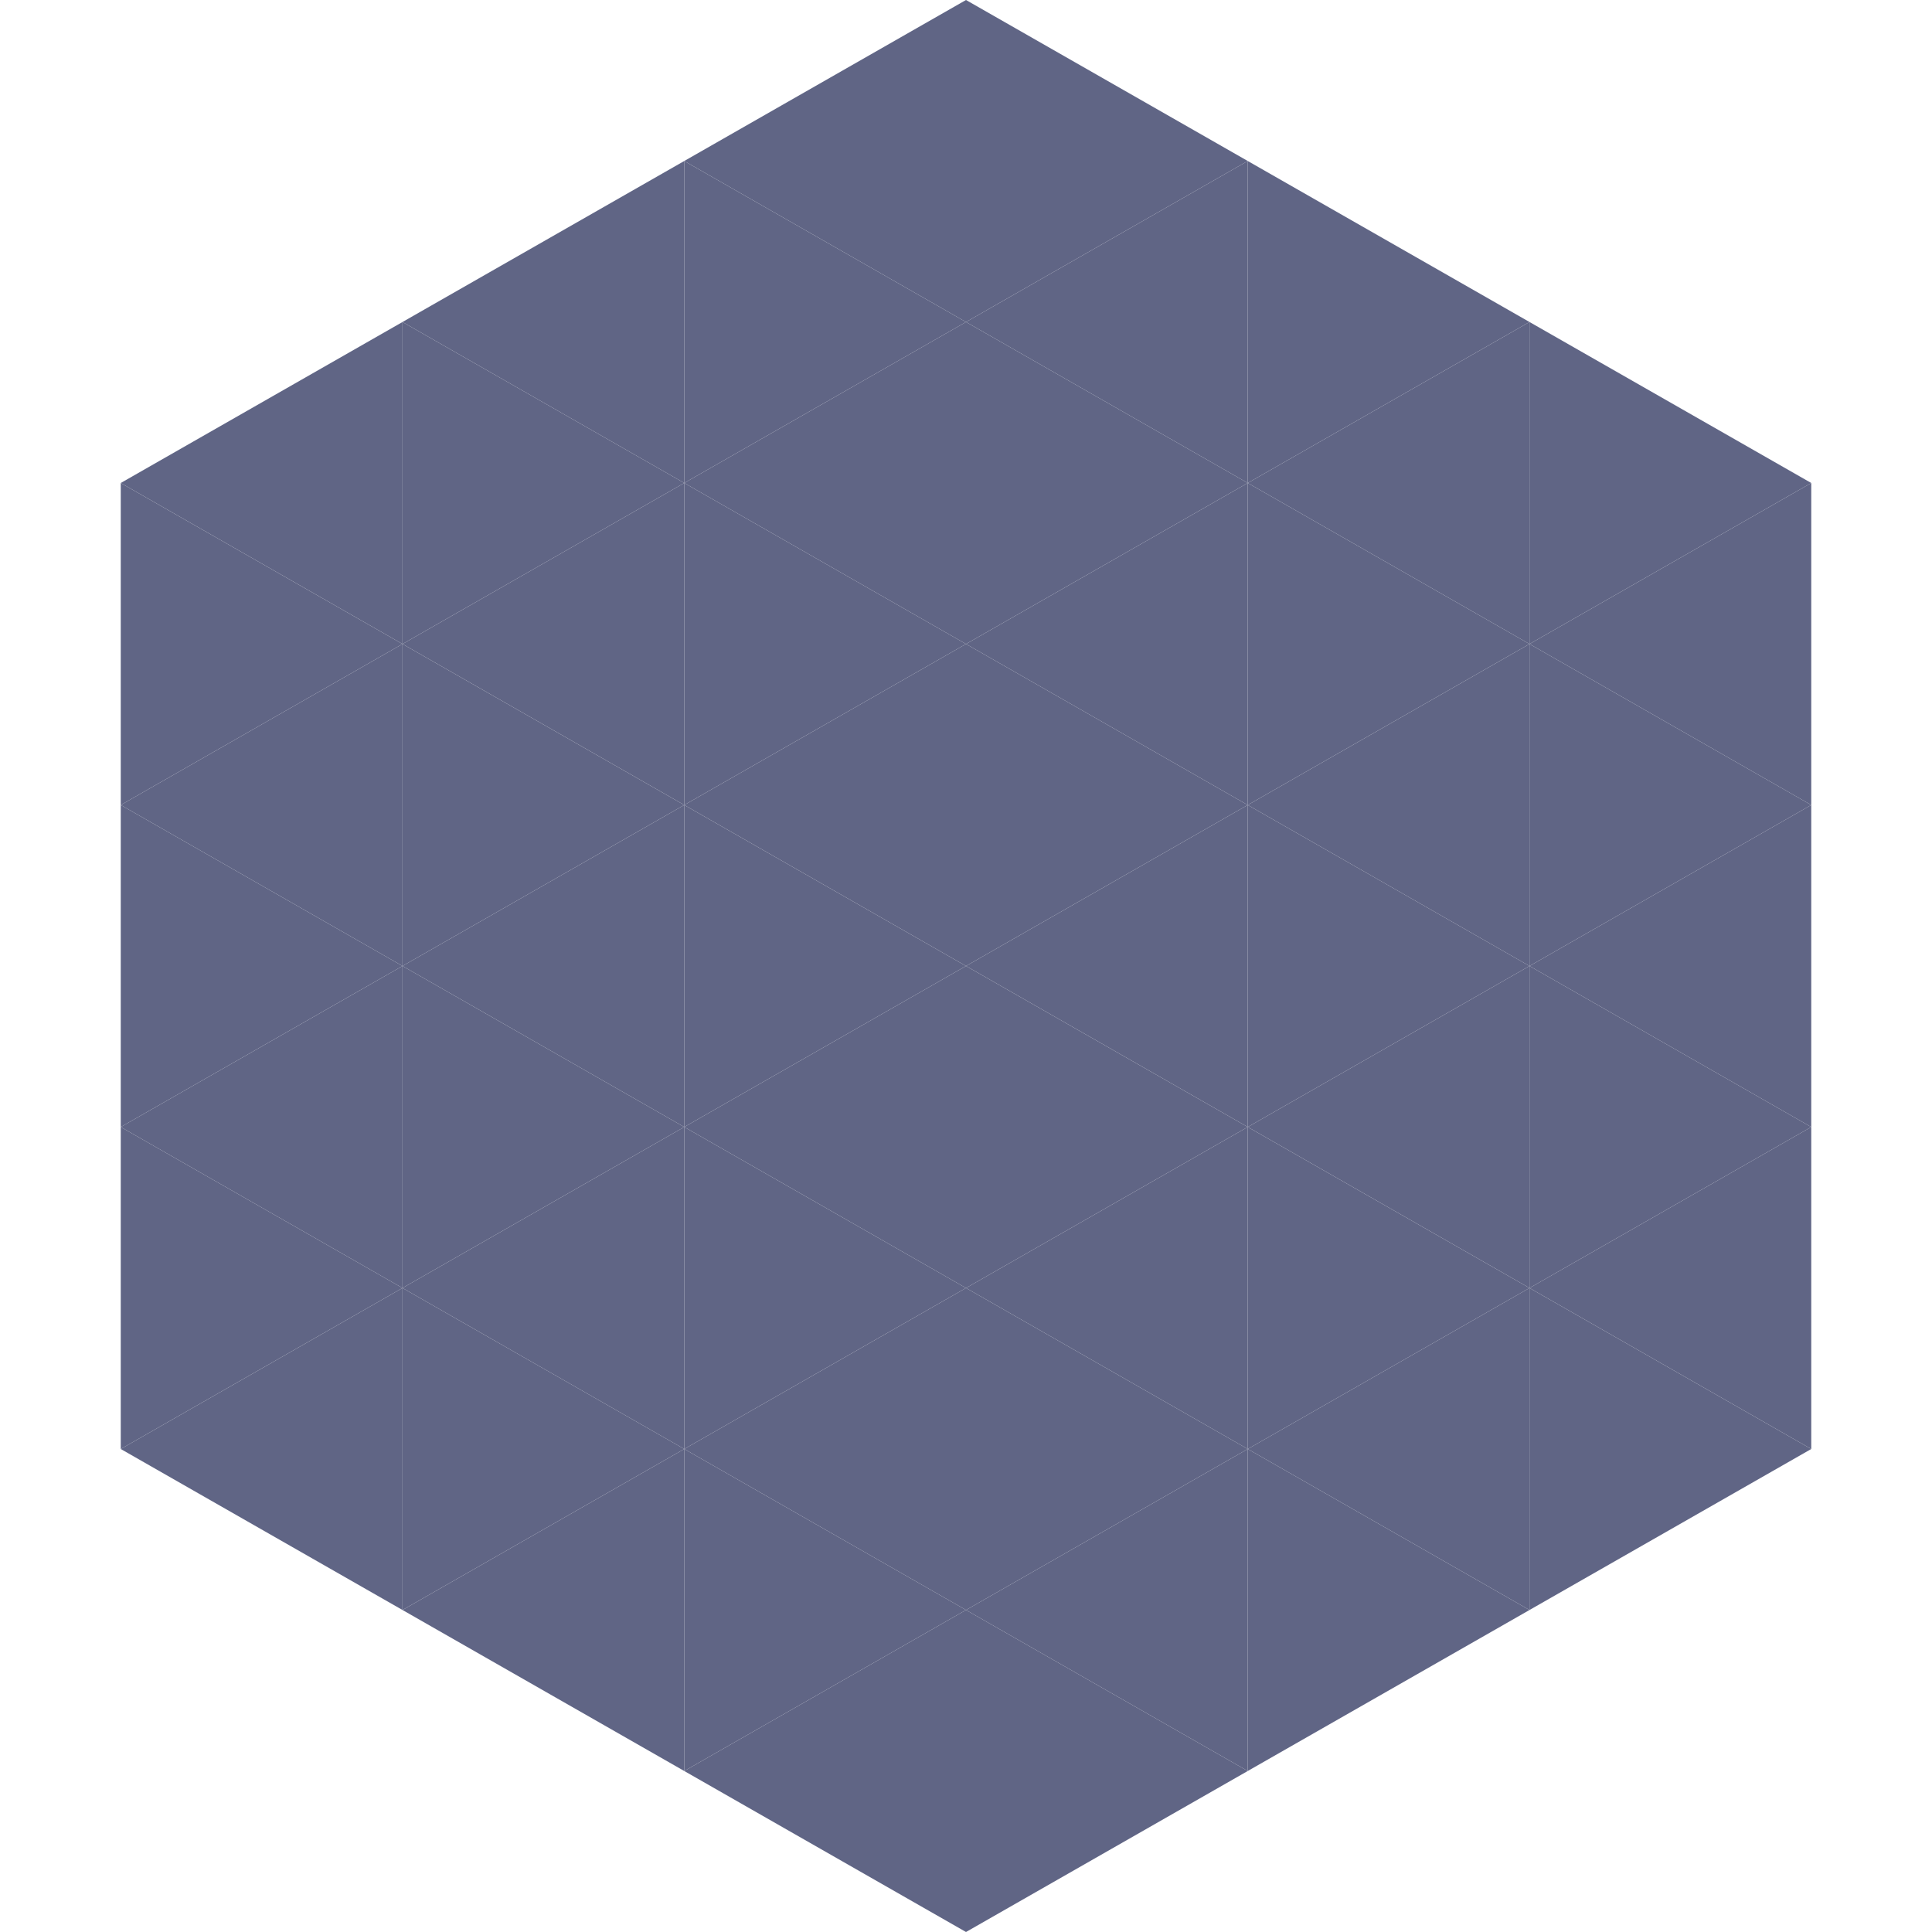
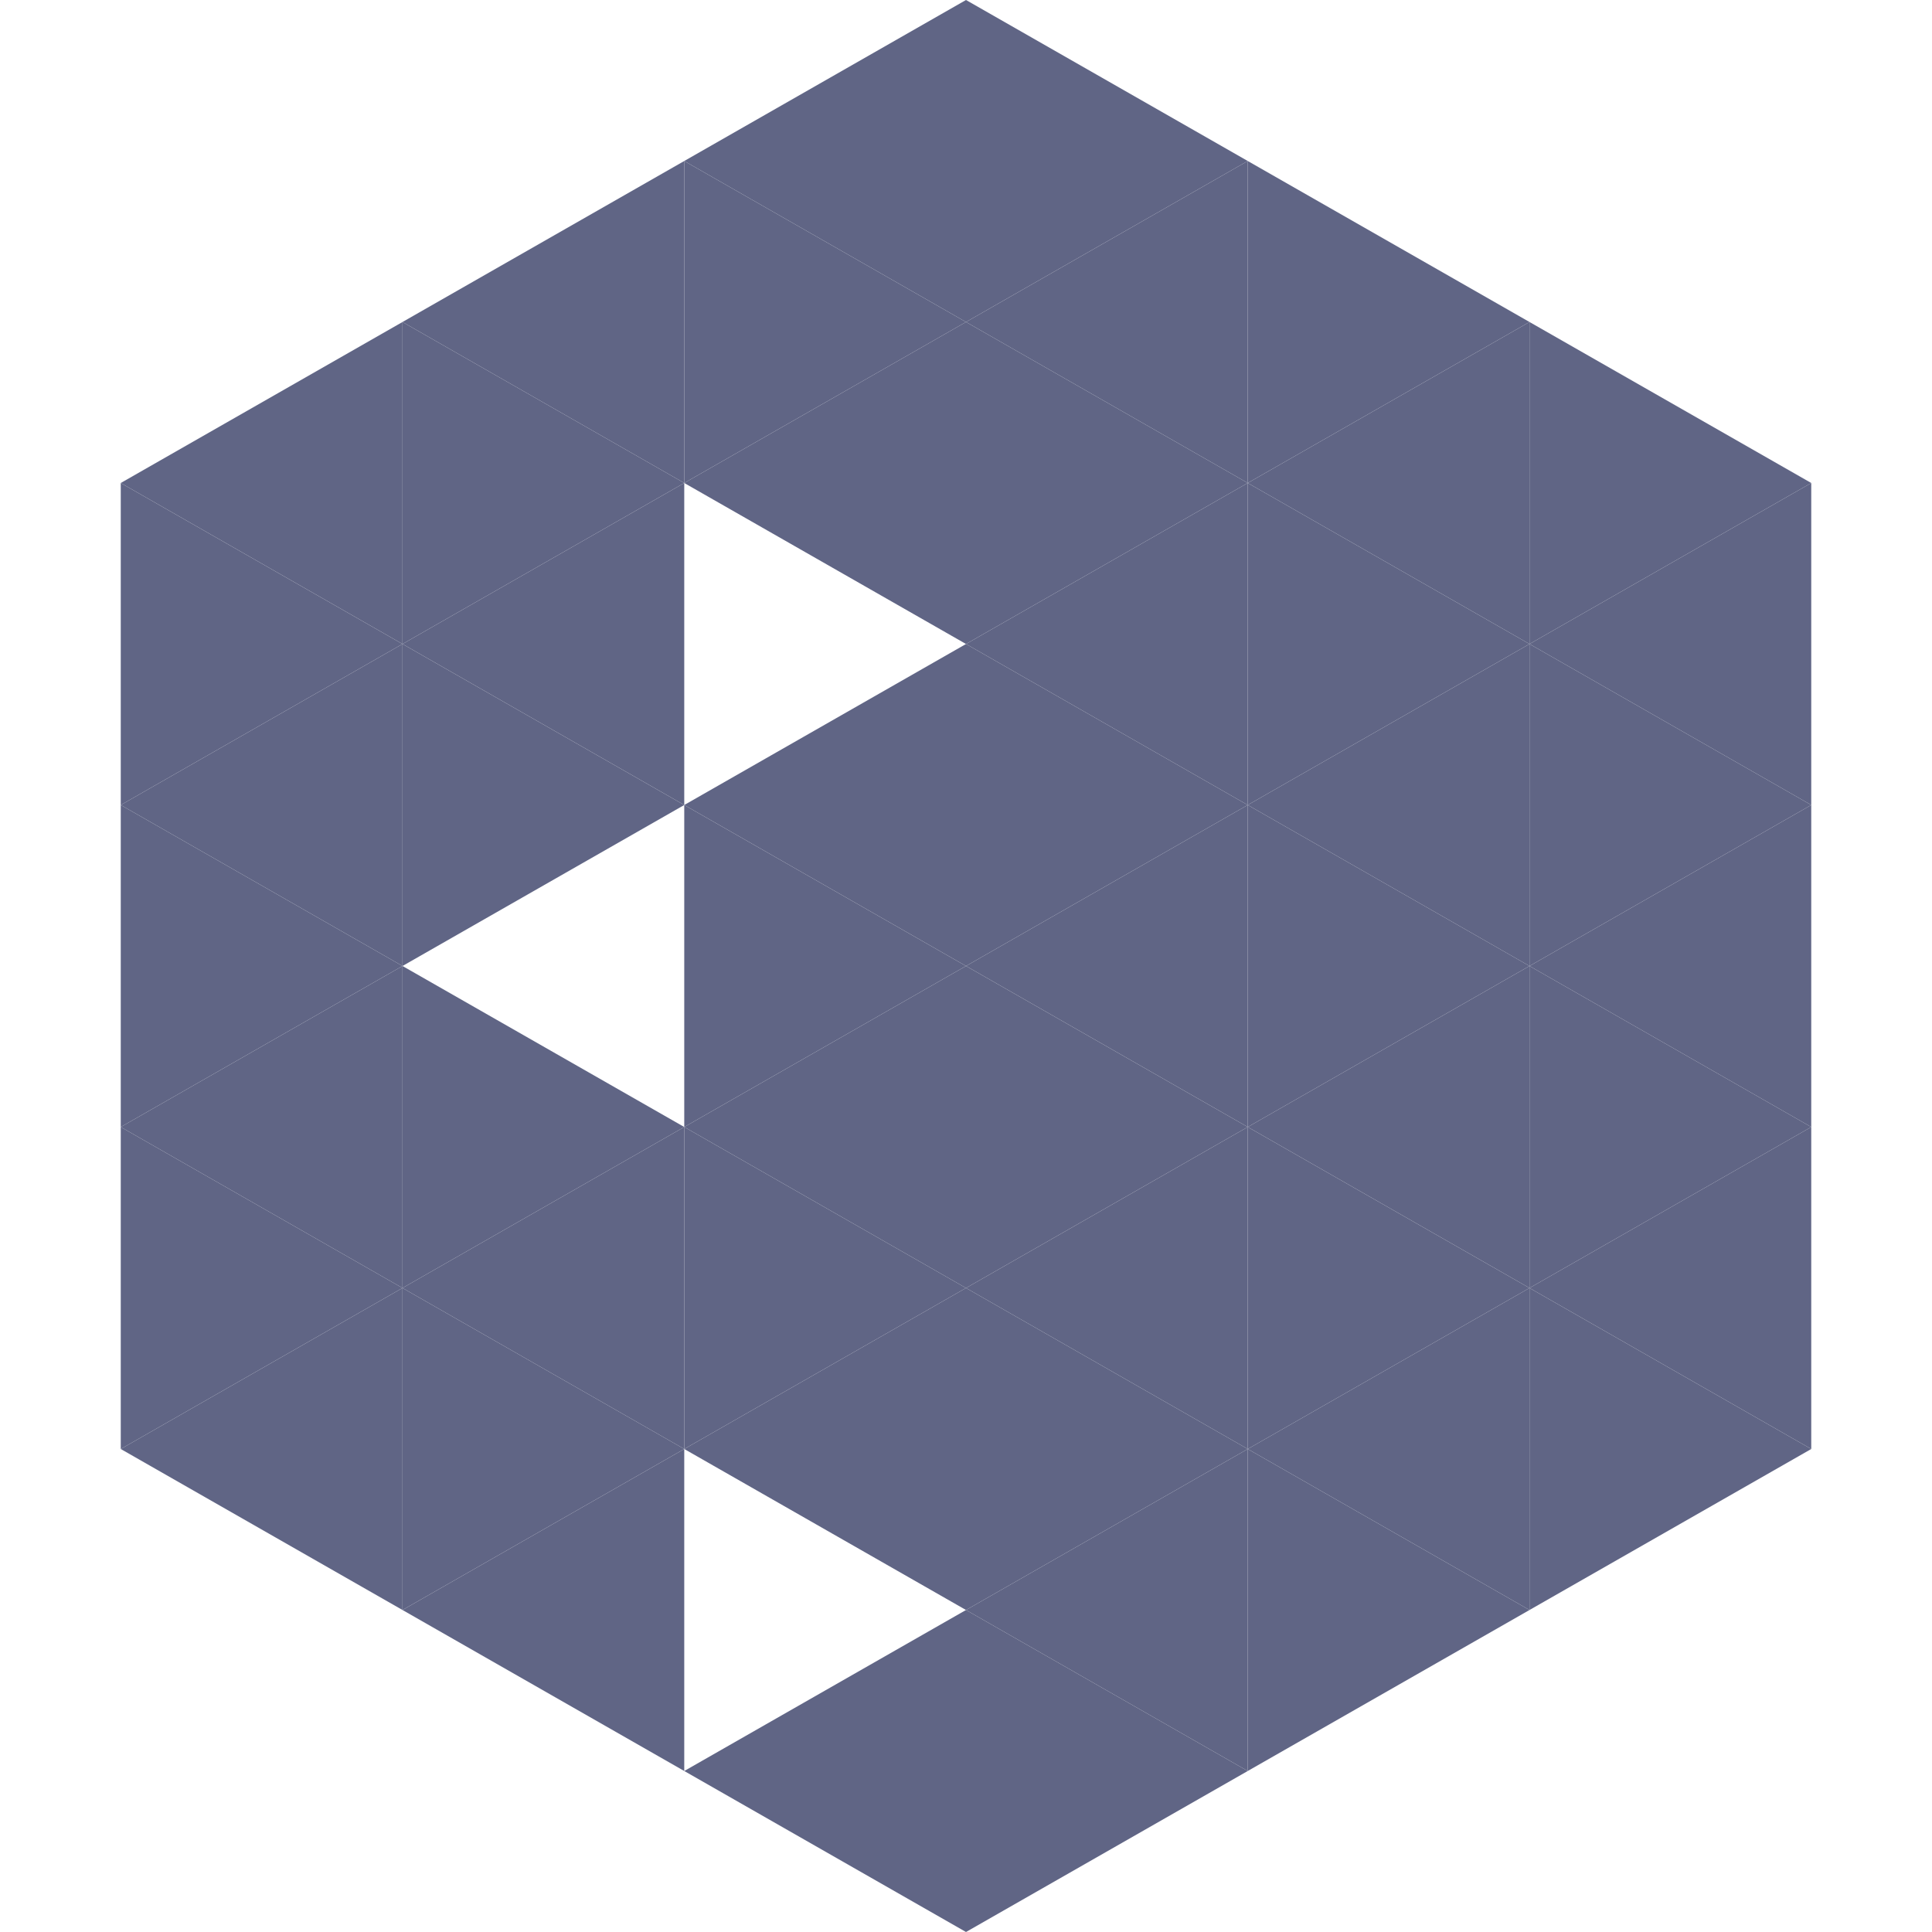
<svg xmlns="http://www.w3.org/2000/svg" width="240" height="240">
  <polygon points="50,40 15,60 50,80" style="fill:rgb(96,101,133)" />
  <polygon points="190,40 225,60 190,80" style="fill:rgb(96,101,133)" />
  <polygon points="15,60 50,80 15,100" style="fill:rgb(96,101,133)" />
  <polygon points="225,60 190,80 225,100" style="fill:rgb(96,101,133)" />
  <polygon points="50,80 15,100 50,120" style="fill:rgb(96,101,133)" />
  <polygon points="190,80 225,100 190,120" style="fill:rgb(96,101,133)" />
  <polygon points="15,100 50,120 15,140" style="fill:rgb(96,101,133)" />
  <polygon points="225,100 190,120 225,140" style="fill:rgb(96,101,133)" />
  <polygon points="50,120 15,140 50,160" style="fill:rgb(96,101,133)" />
  <polygon points="190,120 225,140 190,160" style="fill:rgb(96,101,133)" />
  <polygon points="15,140 50,160 15,180" style="fill:rgb(96,101,133)" />
  <polygon points="225,140 190,160 225,180" style="fill:rgb(96,101,133)" />
  <polygon points="50,160 15,180 50,200" style="fill:rgb(96,101,133)" />
  <polygon points="190,160 225,180 190,200" style="fill:rgb(96,101,133)" />
  <polygon points="15,180 50,200 15,220" style="fill:rgb(255,255,255); fill-opacity:0" />
  <polygon points="225,180 190,200 225,220" style="fill:rgb(255,255,255); fill-opacity:0" />
-   <polygon points="50,0 85,20 50,40" style="fill:rgb(255,255,255); fill-opacity:0" />
  <polygon points="190,0 155,20 190,40" style="fill:rgb(255,255,255); fill-opacity:0" />
  <polygon points="85,20 50,40 85,60" style="fill:rgb(96,101,133)" />
  <polygon points="155,20 190,40 155,60" style="fill:rgb(96,101,133)" />
  <polygon points="50,40 85,60 50,80" style="fill:rgb(96,101,133)" />
  <polygon points="190,40 155,60 190,80" style="fill:rgb(96,101,133)" />
  <polygon points="85,60 50,80 85,100" style="fill:rgb(96,101,133)" />
  <polygon points="155,60 190,80 155,100" style="fill:rgb(96,101,133)" />
  <polygon points="50,80 85,100 50,120" style="fill:rgb(96,101,133)" />
  <polygon points="190,80 155,100 190,120" style="fill:rgb(96,101,133)" />
-   <polygon points="85,100 50,120 85,140" style="fill:rgb(96,101,133)" />
  <polygon points="155,100 190,120 155,140" style="fill:rgb(96,101,133)" />
  <polygon points="50,120 85,140 50,160" style="fill:rgb(96,101,133)" />
  <polygon points="190,120 155,140 190,160" style="fill:rgb(96,101,133)" />
  <polygon points="85,140 50,160 85,180" style="fill:rgb(96,101,133)" />
  <polygon points="155,140 190,160 155,180" style="fill:rgb(96,101,133)" />
  <polygon points="50,160 85,180 50,200" style="fill:rgb(96,101,133)" />
  <polygon points="190,160 155,180 190,200" style="fill:rgb(96,101,133)" />
  <polygon points="85,180 50,200 85,220" style="fill:rgb(96,101,133)" />
  <polygon points="155,180 190,200 155,220" style="fill:rgb(96,101,133)" />
  <polygon points="120,0 85,20 120,40" style="fill:rgb(96,101,133)" />
  <polygon points="120,0 155,20 120,40" style="fill:rgb(96,101,133)" />
  <polygon points="85,20 120,40 85,60" style="fill:rgb(96,101,133)" />
  <polygon points="155,20 120,40 155,60" style="fill:rgb(96,101,133)" />
  <polygon points="120,40 85,60 120,80" style="fill:rgb(96,101,133)" />
  <polygon points="120,40 155,60 120,80" style="fill:rgb(96,101,133)" />
-   <polygon points="85,60 120,80 85,100" style="fill:rgb(96,101,133)" />
  <polygon points="155,60 120,80 155,100" style="fill:rgb(96,101,133)" />
  <polygon points="120,80 85,100 120,120" style="fill:rgb(96,101,133)" />
  <polygon points="120,80 155,100 120,120" style="fill:rgb(96,101,133)" />
  <polygon points="85,100 120,120 85,140" style="fill:rgb(96,101,133)" />
  <polygon points="155,100 120,120 155,140" style="fill:rgb(96,101,133)" />
  <polygon points="120,120 85,140 120,160" style="fill:rgb(96,101,133)" />
  <polygon points="120,120 155,140 120,160" style="fill:rgb(96,101,133)" />
  <polygon points="85,140 120,160 85,180" style="fill:rgb(96,101,133)" />
  <polygon points="155,140 120,160 155,180" style="fill:rgb(96,101,133)" />
  <polygon points="120,160 85,180 120,200" style="fill:rgb(96,101,133)" />
  <polygon points="120,160 155,180 120,200" style="fill:rgb(96,101,133)" />
-   <polygon points="85,180 120,200 85,220" style="fill:rgb(96,101,133)" />
  <polygon points="155,180 120,200 155,220" style="fill:rgb(96,101,133)" />
  <polygon points="120,200 85,220 120,240" style="fill:rgb(96,101,133)" />
  <polygon points="120,200 155,220 120,240" style="fill:rgb(96,101,133)" />
  <polygon points="85,220 120,240 85,260" style="fill:rgb(255,255,255); fill-opacity:0" />
  <polygon points="155,220 120,240 155,260" style="fill:rgb(255,255,255); fill-opacity:0" />
</svg>